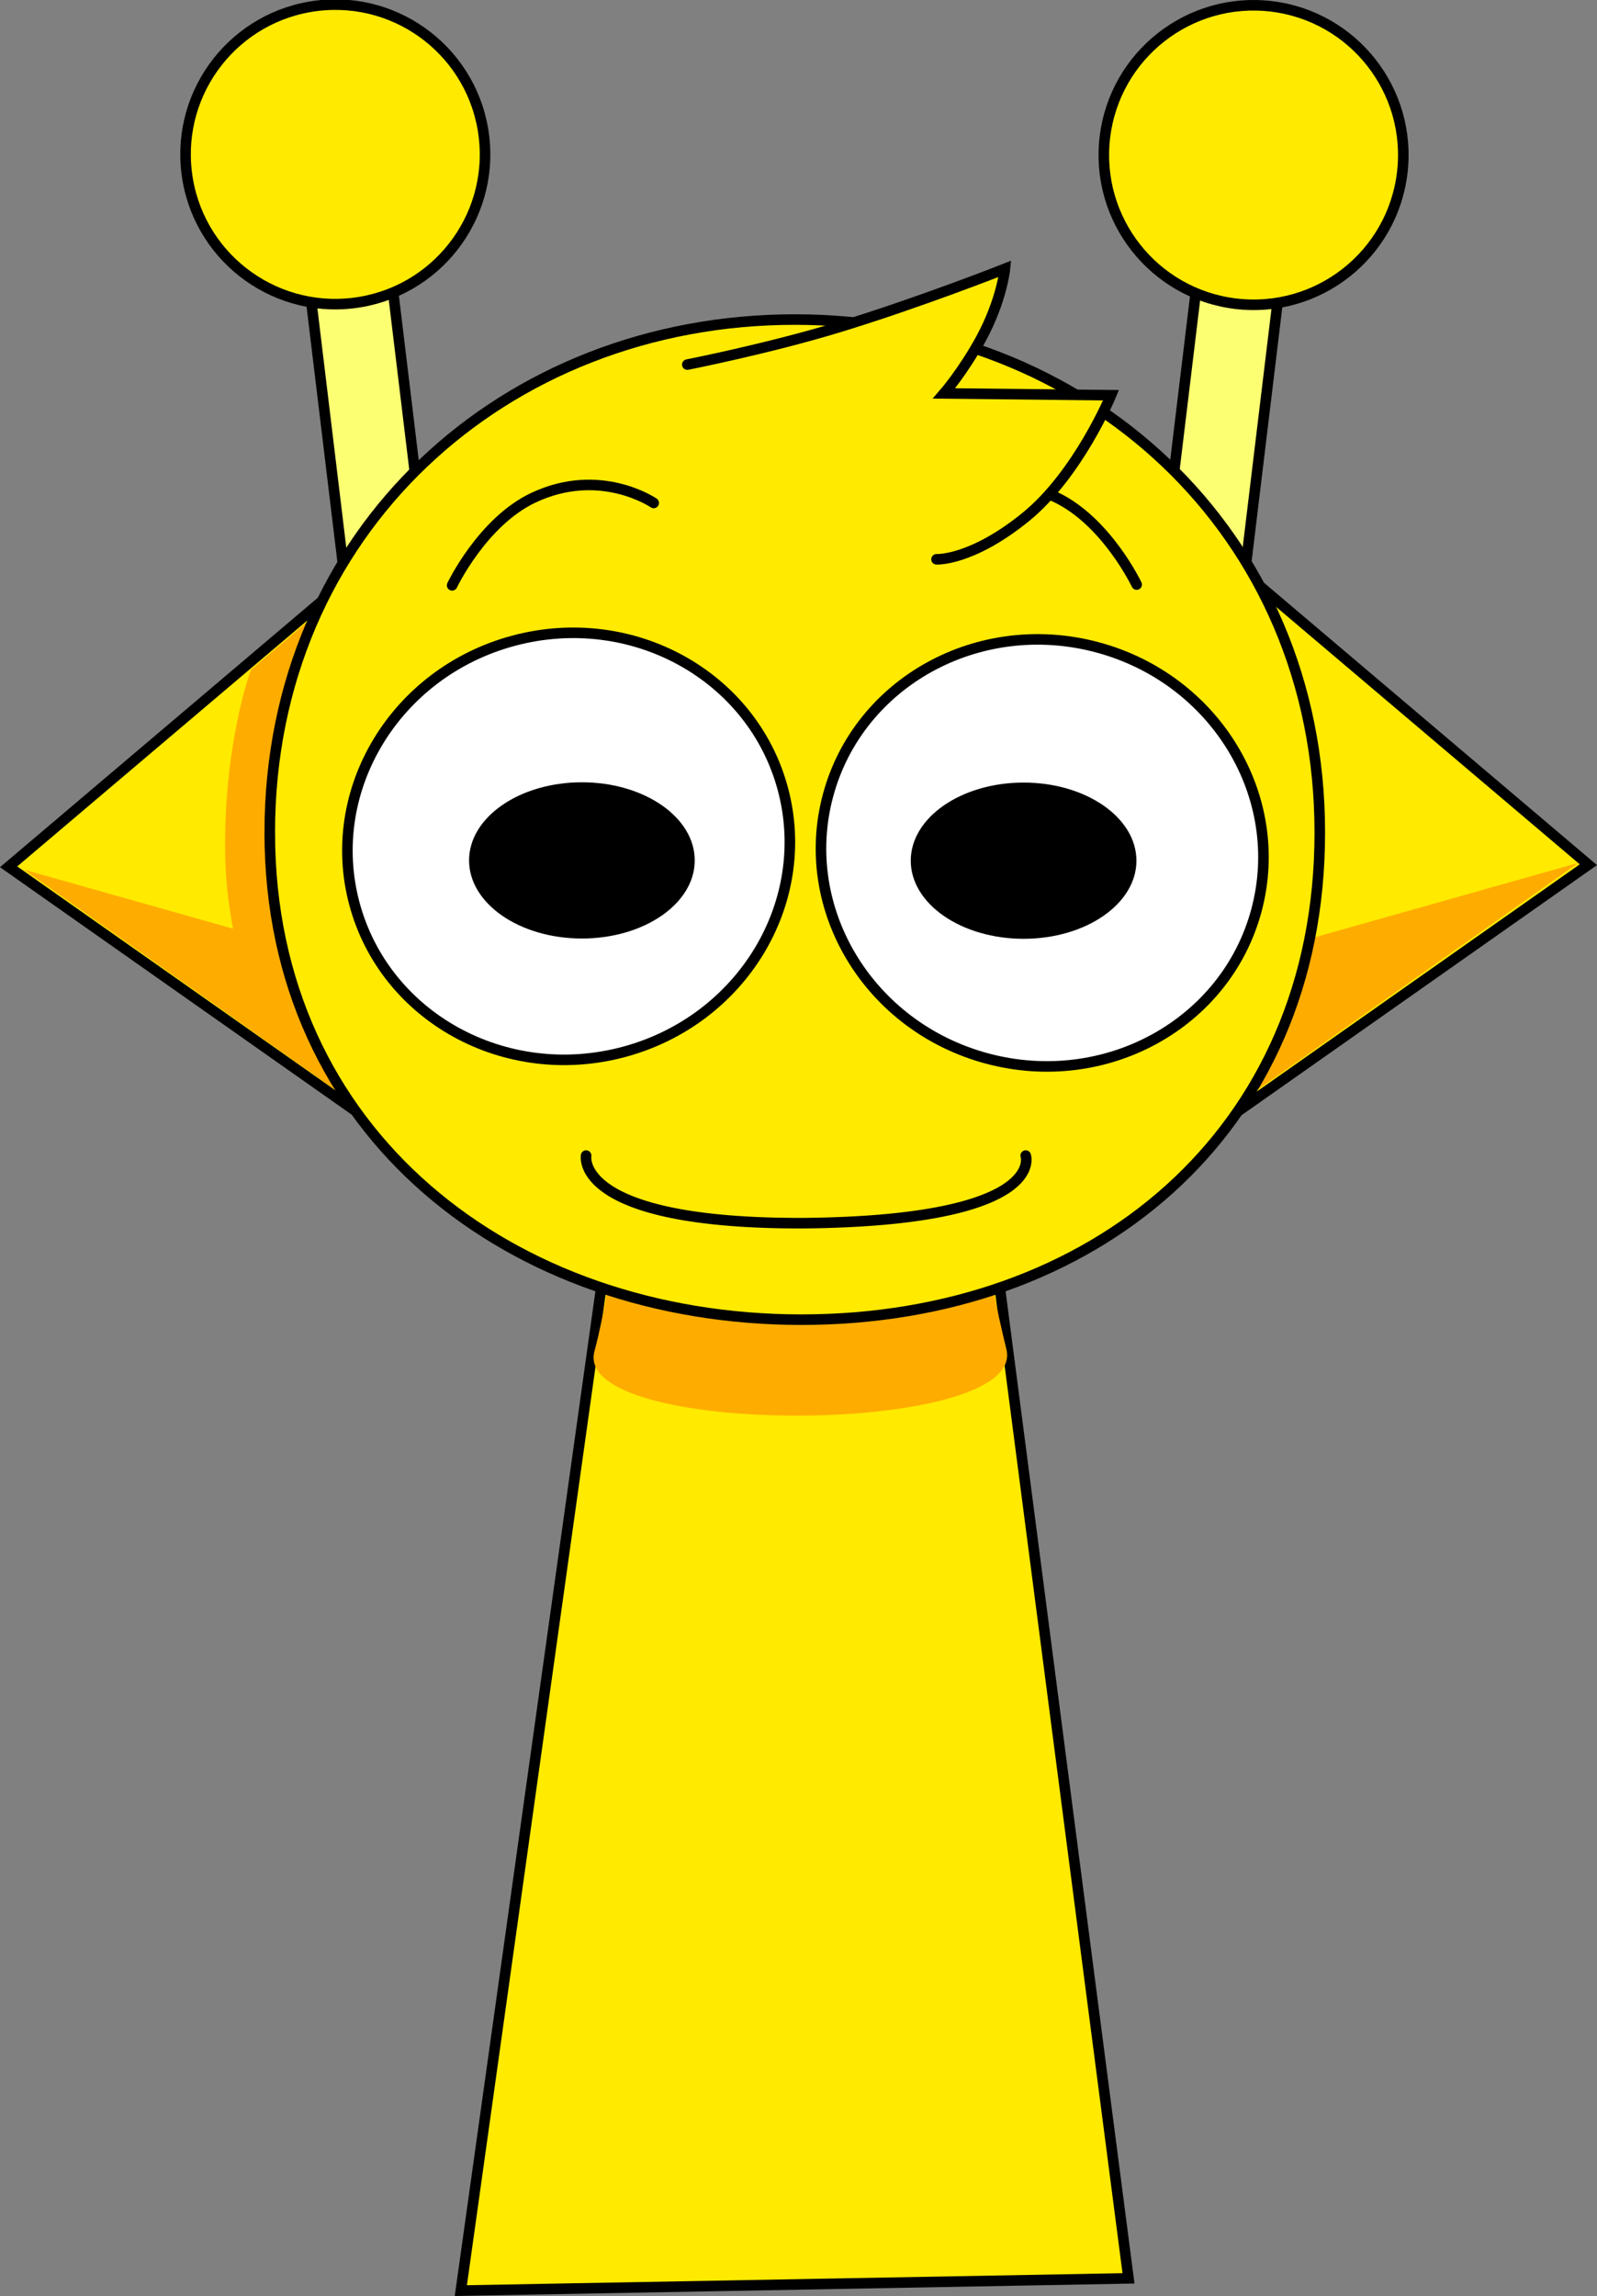
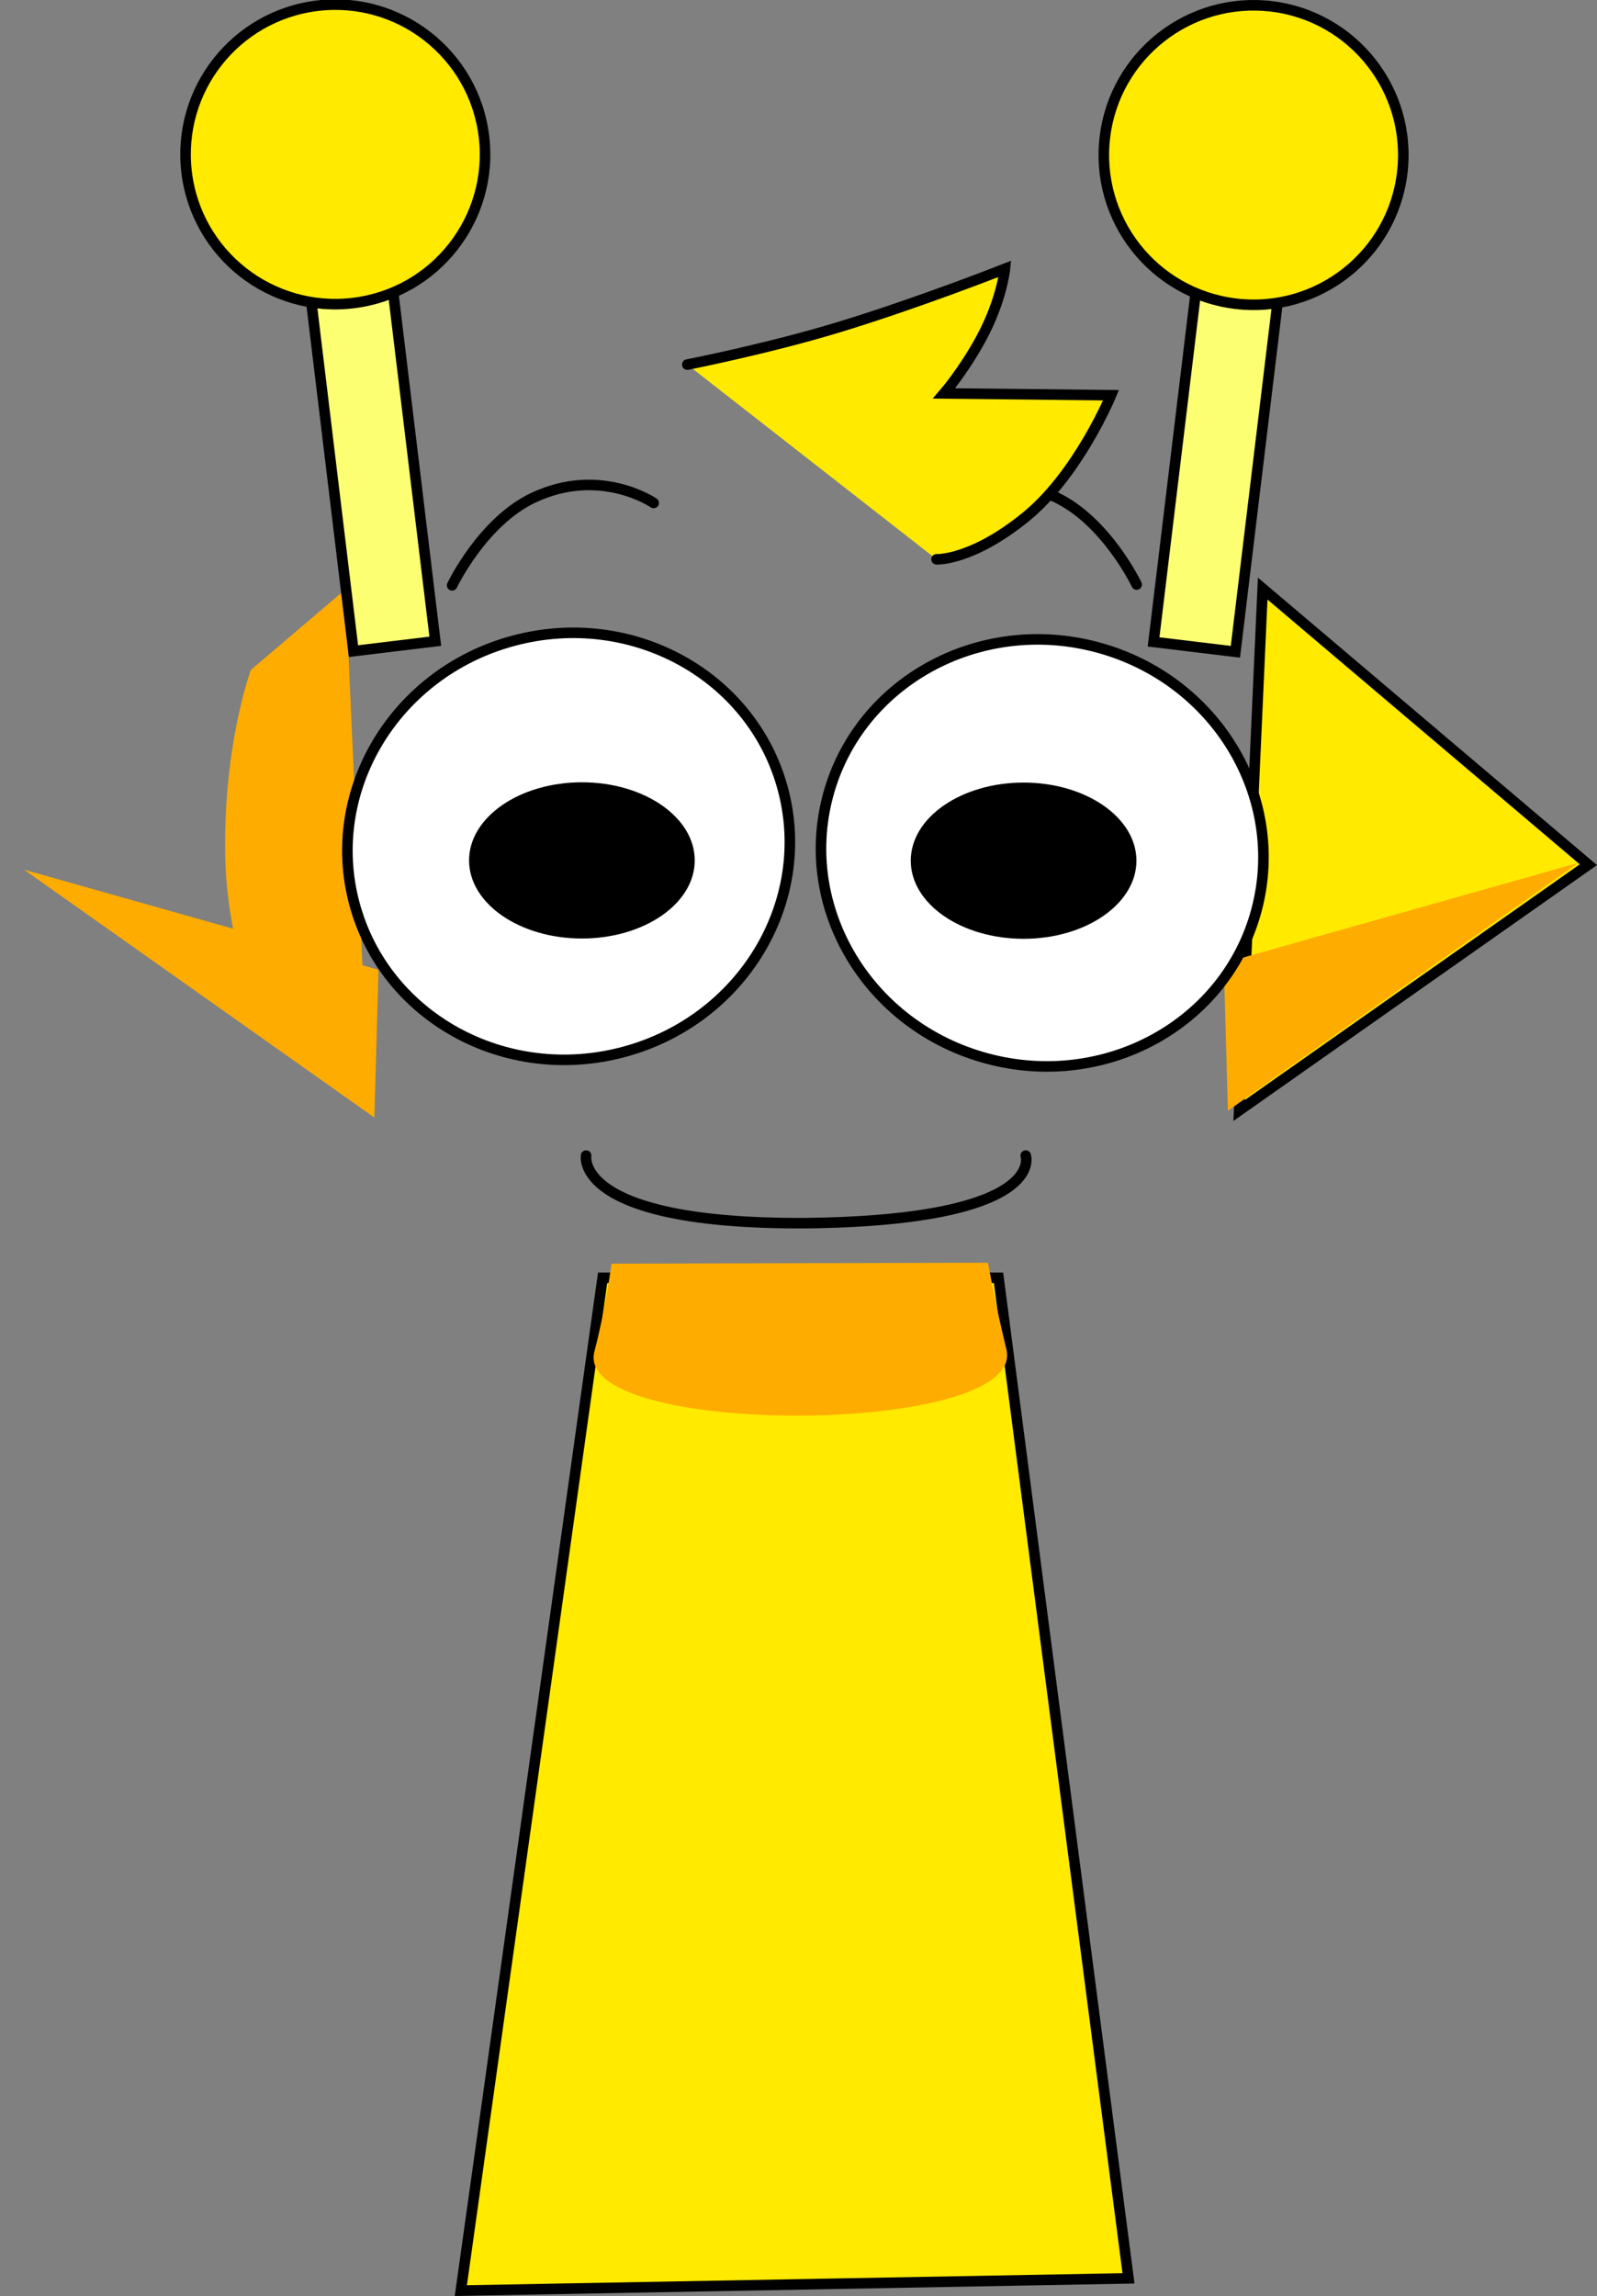
<svg xmlns="http://www.w3.org/2000/svg" version="1.1" width="151.298" height="217.506" viewBox="0,0,151.298,217.506">
  <rect x="0" y="0" width="151.298" height="217.506" fill="#808080" stroke="none" />
  <g transform="translate(-244.704,-67.138)">
    <g data-paper-data="{&quot;isPaintingLayer&quot;:true}" fill-rule="nonzero" stroke-linejoin="miter" stroke-miterlimit="10" stroke-dasharray="" stroke-dashoffset="0" style="mix-blend-mode: normal">
      <g stroke-linecap="butt">
        <g fill="#ffea00" stroke="#000000" stroke-width="1">
          <path d="M362.101,172.333l2.228,-49.438l30.856,26.16z" />
        </g>
        <path d="M394.227,148.882l-33.191,23.481l-0.393,-13.996z" data-paper-data="{&quot;index&quot;:null}" fill="#ffac00" stroke="none" stroke-width="0" />
      </g>
      <g stroke-linecap="butt">
        <g>
-           <path d="M245.52,149.253l30.856,-26.16l2.228,49.438z" fill="#ffea00" stroke="#000000" stroke-width="1" />
          <path d="M268.48,130.592l8.96,-7.628l2.228,49.643l-9.864,-6.969c0,0 -3.564,-8.617 -3.756,-17.176c-0.241,-10.727 2.431,-17.87 2.431,-17.87z" fill="#ffac00" stroke="none" stroke-width="0" />
        </g>
        <path d="M280.564,159.009l-0.393,13.996l-33.191,-23.481z" fill="#ffac00" stroke="none" stroke-width="0" />
      </g>
      <g stroke="#000000" stroke-width="1" stroke-linecap="butt">
        <path d="M278.191,128.821l-4.475,-37.064l7.752,-0.936l4.475,37.064z" fill="#fdff73" />
        <path d="M262.386,83.464c-0.939,-7.778 4.605,-14.845 12.383,-15.784c7.778,-0.939 14.845,4.605 15.784,12.383c0.939,7.778 -4.605,14.845 -12.383,15.784c-7.778,0.939 -14.845,-4.605 -15.784,-12.383z" fill="#ffea00" />
      </g>
      <g data-paper-data="{&quot;index&quot;:null}" stroke="#000000" stroke-width="1" stroke-linecap="butt">
        <path d="M353.992,127.948l4.475,-37.064l7.752,0.936l-4.475,37.064z" fill="#fdff73" />
        <path d="M361.765,95.909c-7.778,-0.939 -13.322,-8.006 -12.383,-15.784c0.939,-7.778 8.006,-13.322 15.784,-12.383c7.778,0.939 13.322,8.006 12.383,15.784c-0.939,7.778 -8.006,13.322 -15.784,12.383z" fill="#ffea00" />
      </g>
      <path d="M288.363,284.134l13.432,-95.946h37.509l12.313,94.785z" fill="#ffea00" stroke="#000000" stroke-width="1" stroke-linecap="butt" />
      <path d="M301.021,195.153c1.014,-3.82 1.62,-8.307 1.62,-8.307l35.66,-0.086c0,0 0.739,4.105 1.748,8.2c2.04,8.278 -41.211,8.415 -39.028,0.193z" fill="#ffac00" stroke="none" stroke-width="0" stroke-linecap="butt" />
-       <path d="M270.26,146.005c0,-28.574 22.269,-48.594 49.74,-48.594c27.471,0 49.74,20.02 49.74,48.594c0,28.574 -21.628,46.149 -49.098,46.149c-27.471,0 -50.381,-17.575 -50.381,-46.149z" fill="#ffea00" stroke="#000000" stroke-width="1" stroke-linecap="butt" />
      <path d="M318.871,141.876c2.882,10.758 -3.867,21.913 -15.076,24.916c-11.209,3.003 -22.631,-3.283 -25.514,-14.04c-2.882,-10.758 3.867,-21.913 15.076,-24.916c11.209,-3.003 22.631,3.283 25.514,14.04z" fill="#ffffff" stroke="#000000" stroke-width="1" stroke-linecap="butt" />
      <path d="M348.662,128.459c11.209,3.003 17.958,14.159 15.076,24.916c-2.882,10.758 -14.305,17.044 -25.514,14.04c-11.209,-3.003 -17.958,-14.159 -15.076,-24.916c2.882,-10.758 14.305,-17.044 25.514,-14.04z" data-paper-data="{&quot;index&quot;:null}" fill="#ffffff" stroke="#000000" stroke-width="1" stroke-linecap="butt" />
      <path d="M289.143,148.646c0,-4.087 4.786,-7.4 10.69,-7.4c5.904,0 10.69,3.313 10.69,7.4c0,4.087 -4.786,7.4 -10.69,7.4c-5.904,0 -10.69,-3.313 -10.69,-7.4z" fill="#000000" stroke="none" stroke-width="0" stroke-linecap="butt" />
      <path d="M330.988,148.673c0,-4.087 4.786,-7.4 10.69,-7.4c5.904,0 10.69,3.313 10.69,7.4c0,4.087 -4.786,7.4 -10.69,7.4c-5.904,0 -10.69,-3.313 -10.69,-7.4z" fill="#000000" stroke="none" stroke-width="0" stroke-linecap="butt" />
      <path d="M287.539,122.588c0,0 2.857,-6.017 7.704,-8.302c6.326,-2.982 11.391,0.498 11.391,0.498" fill="none" stroke="#000000" stroke-width="1" stroke-linecap="round" />
      <path d="M333.293,114.711c0,0 5.065,-3.481 11.391,-0.498c4.847,2.285 7.704,8.302 7.704,8.302" data-paper-data="{&quot;index&quot;:null}" fill="none" stroke="#000000" stroke-width="1" stroke-linecap="round" />
      <path d="M309.819,101.677c0,0 7.647,-1.506 14.288,-3.525c7.663,-2.33 15.803,-5.549 15.803,-5.549c0,0 -0.29,3.006 -2.3,6.684c-1.655,3.028 -3.467,5.122 -3.467,5.122l15.819,0.17c0,0 -3.1,7.501 -8.112,11.56c-5.144,4.166 -8.42,3.983 -8.42,3.983" fill="#ffea00" stroke="#000000" stroke-width="1" stroke-linecap="round" />
      <path d="M341.88,176.609c0,0 2.129,6.159 -20.963,6.403c-21.924,0.088 -20.685,-6.403 -20.685,-6.403" fill="none" stroke="#000000" stroke-width="1" stroke-linecap="round" />
    </g>
  </g>
</svg>